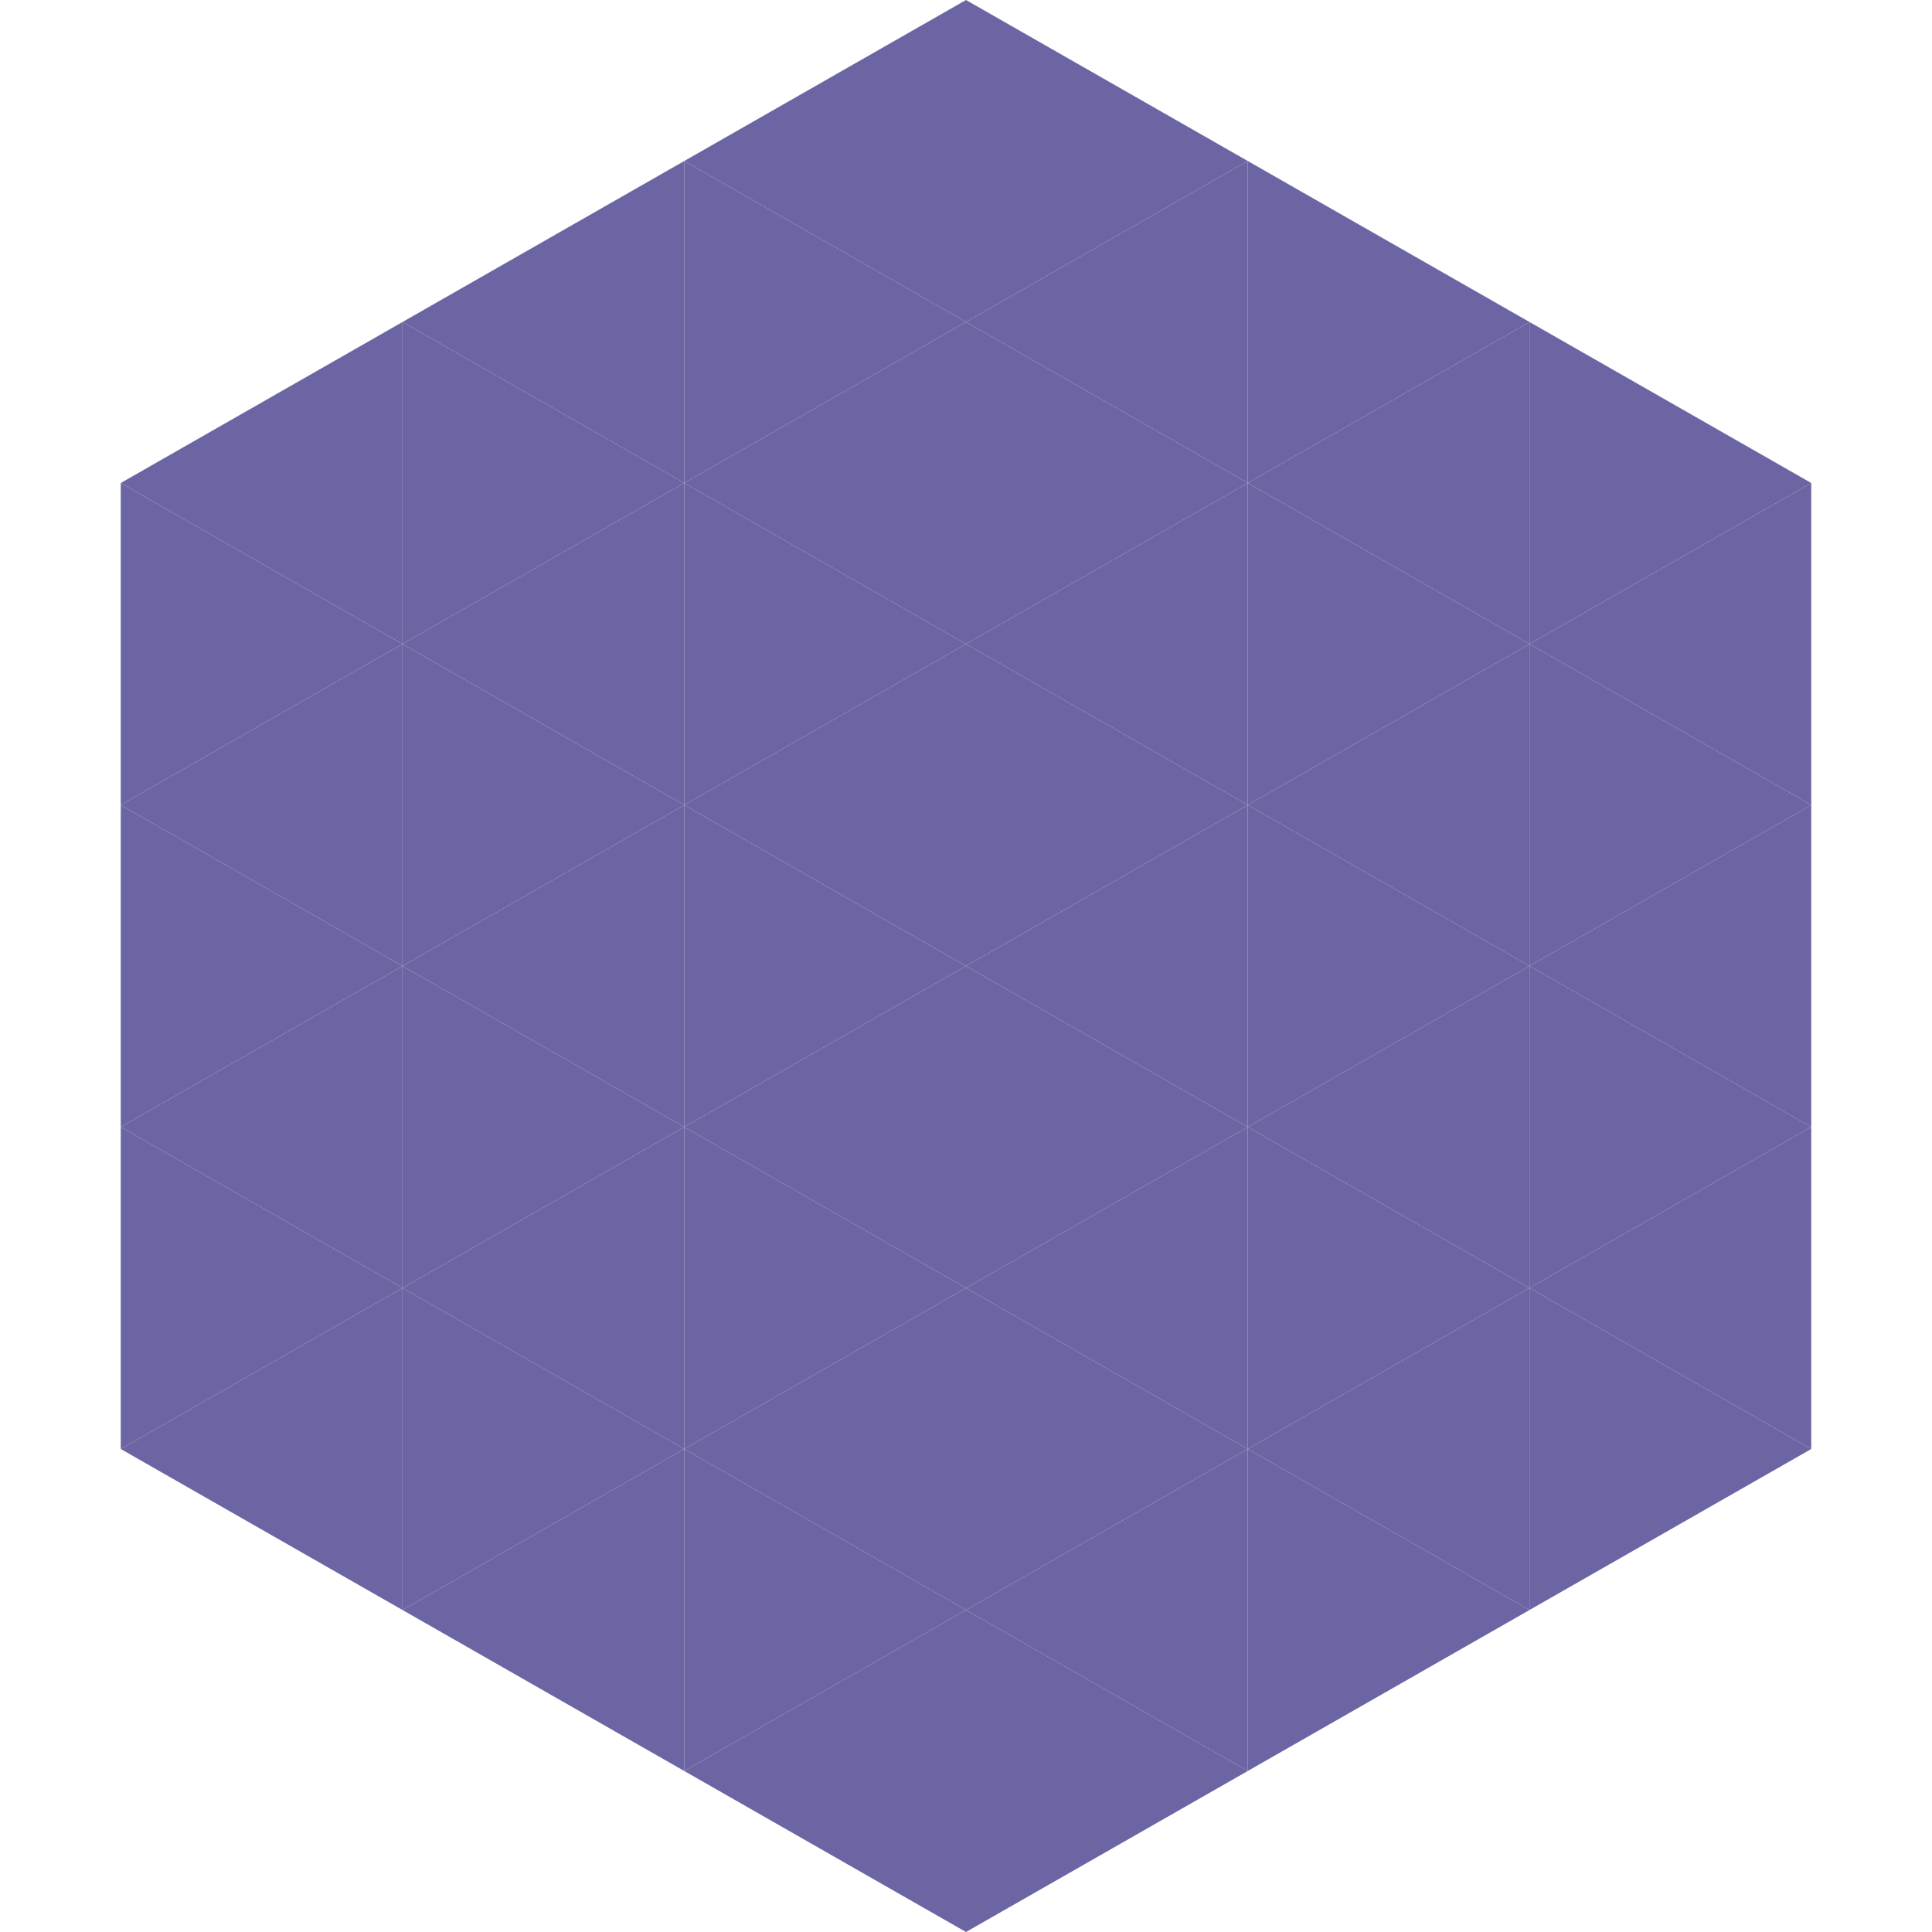
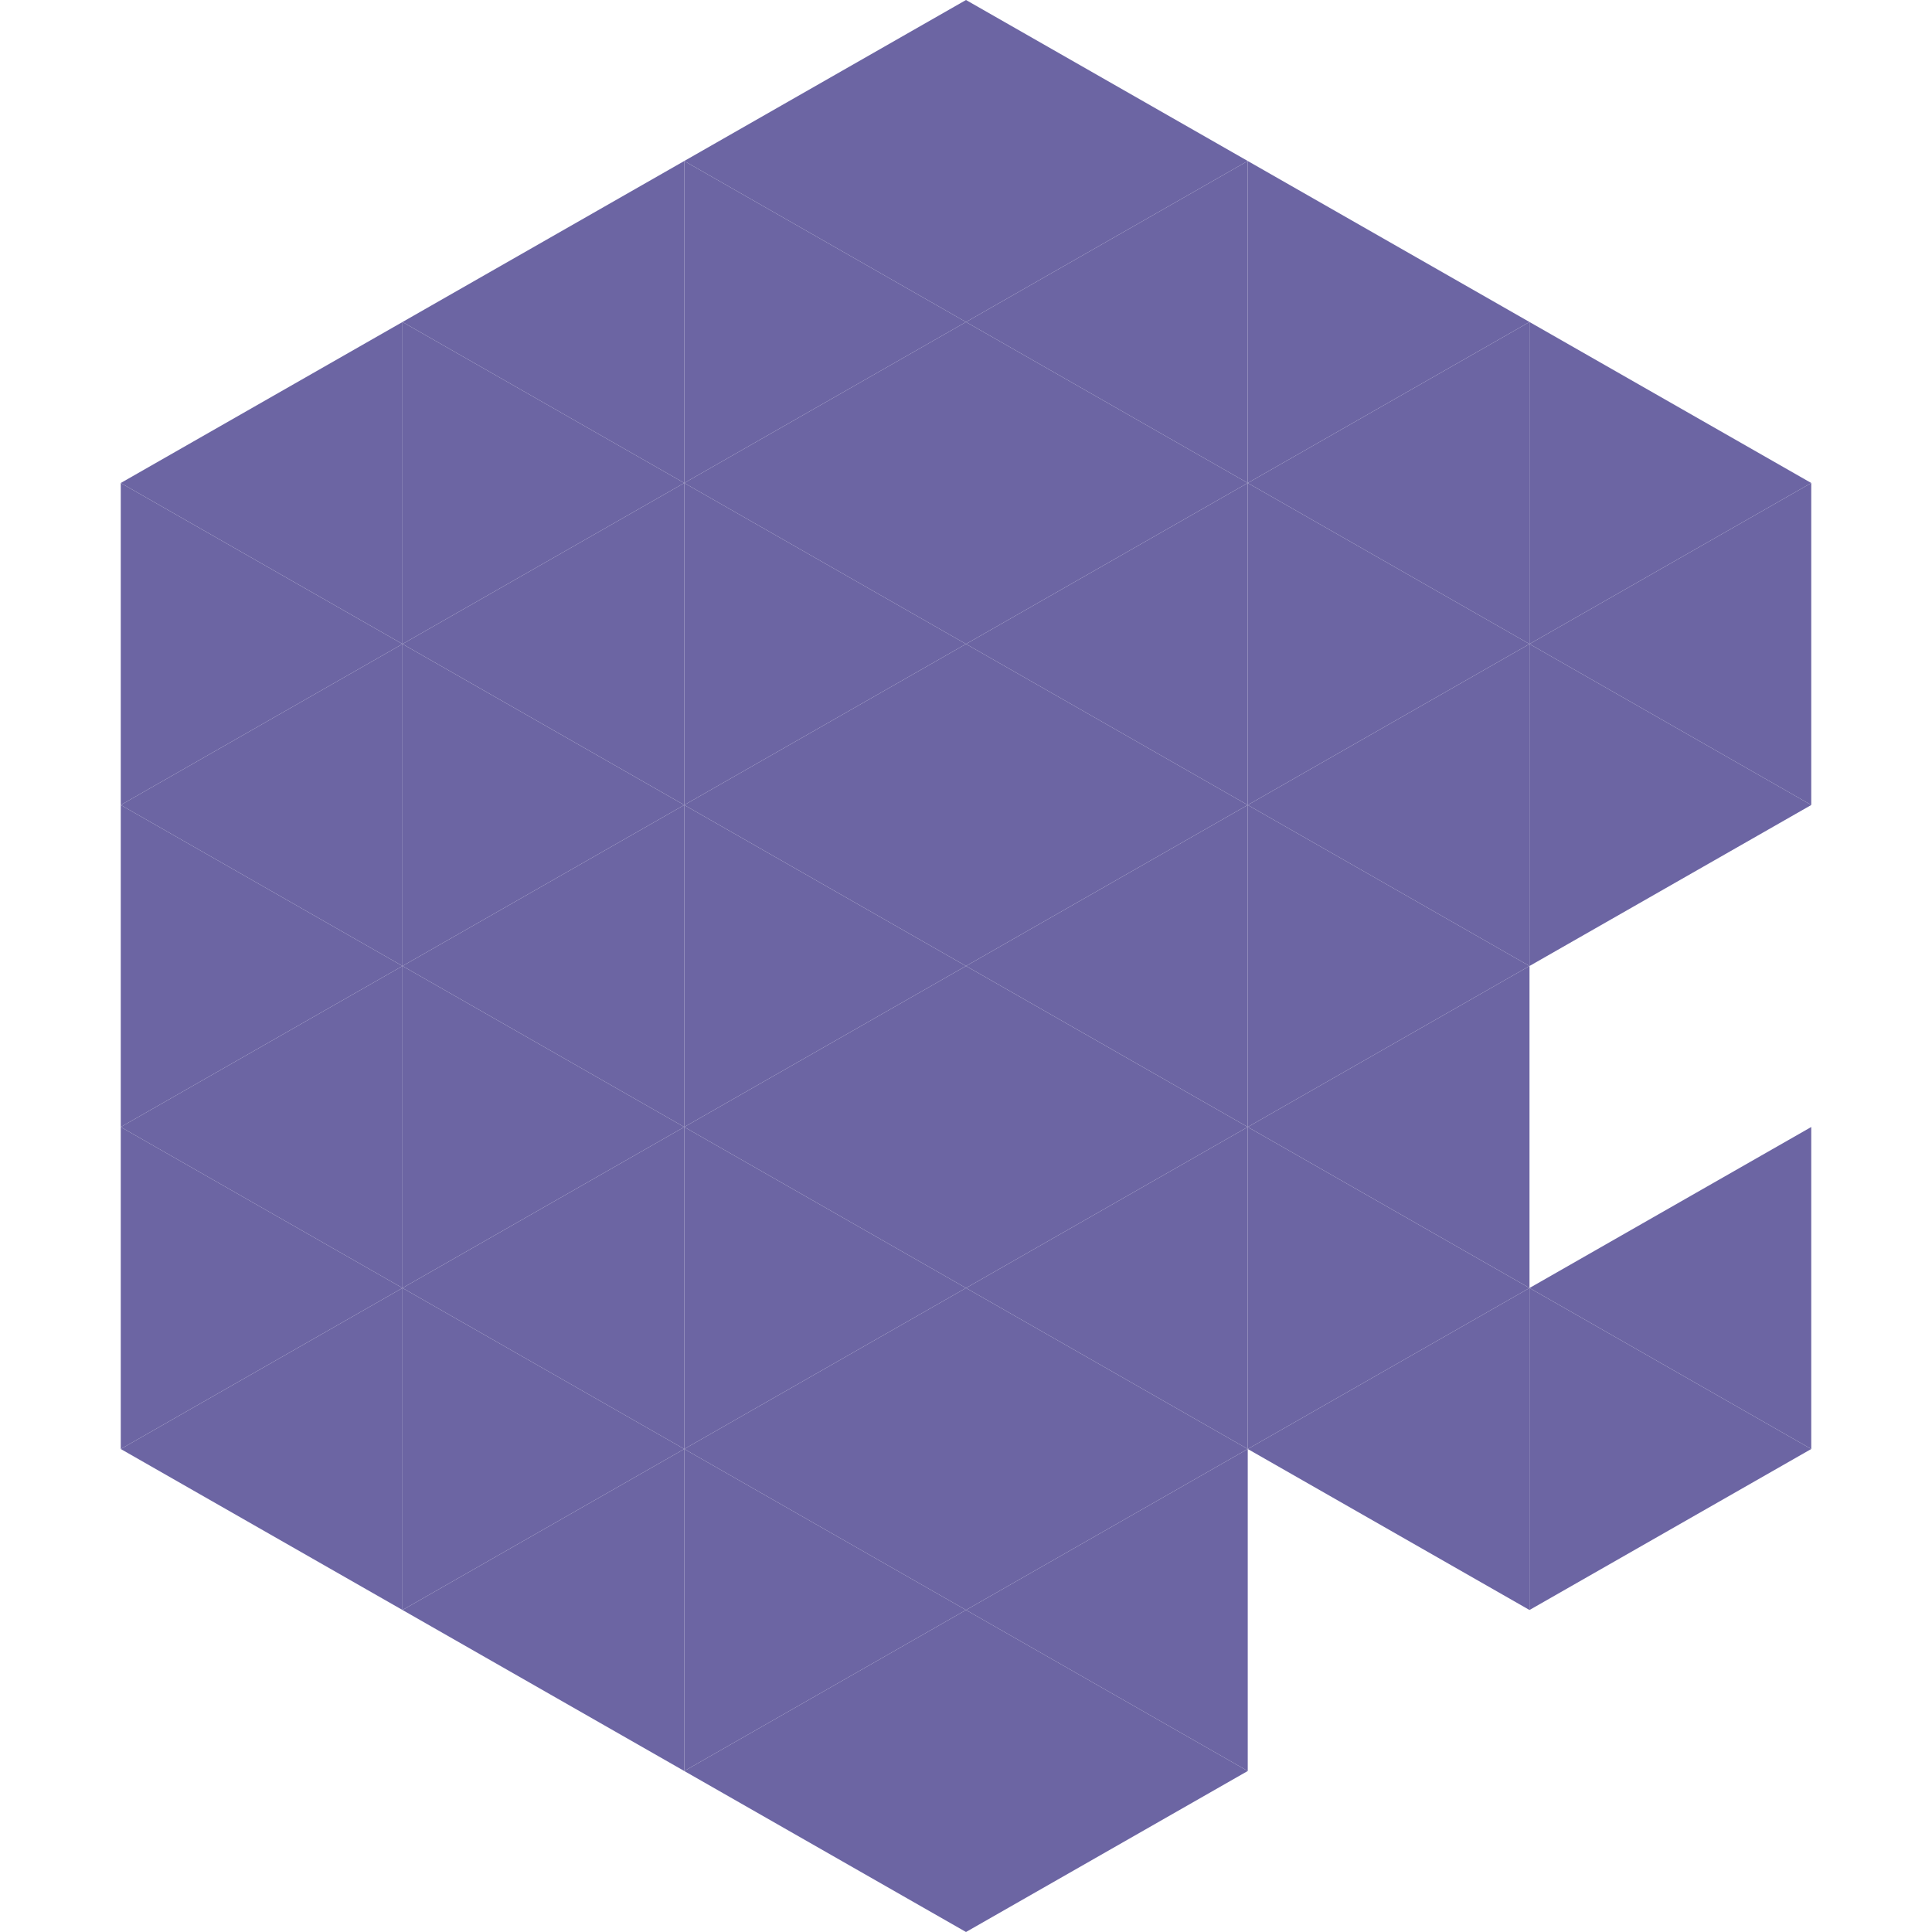
<svg xmlns="http://www.w3.org/2000/svg" width="240" height="240">
  <polygon points="50,40 15,60 50,80" style="fill:rgb(108,101,163)" />
  <polygon points="190,40 225,60 190,80" style="fill:rgb(108,101,163)" />
  <polygon points="15,60 50,80 15,100" style="fill:rgb(108,101,163)" />
  <polygon points="225,60 190,80 225,100" style="fill:rgb(108,101,163)" />
  <polygon points="50,80 15,100 50,120" style="fill:rgb(108,101,163)" />
  <polygon points="190,80 225,100 190,120" style="fill:rgb(108,101,163)" />
  <polygon points="15,100 50,120 15,140" style="fill:rgb(108,101,163)" />
-   <polygon points="225,100 190,120 225,140" style="fill:rgb(108,101,163)" />
  <polygon points="50,120 15,140 50,160" style="fill:rgb(108,101,163)" />
-   <polygon points="190,120 225,140 190,160" style="fill:rgb(108,101,163)" />
  <polygon points="15,140 50,160 15,180" style="fill:rgb(108,101,163)" />
  <polygon points="225,140 190,160 225,180" style="fill:rgb(108,101,163)" />
  <polygon points="50,160 15,180 50,200" style="fill:rgb(108,101,163)" />
  <polygon points="190,160 225,180 190,200" style="fill:rgb(108,101,163)" />
  <polygon points="15,180 50,200 15,220" style="fill:rgb(255,255,255); fill-opacity:0" />
  <polygon points="225,180 190,200 225,220" style="fill:rgb(255,255,255); fill-opacity:0" />
  <polygon points="50,0 85,20 50,40" style="fill:rgb(255,255,255); fill-opacity:0" />
  <polygon points="190,0 155,20 190,40" style="fill:rgb(255,255,255); fill-opacity:0" />
  <polygon points="85,20 50,40 85,60" style="fill:rgb(108,101,163)" />
  <polygon points="155,20 190,40 155,60" style="fill:rgb(108,101,163)" />
  <polygon points="50,40 85,60 50,80" style="fill:rgb(108,101,163)" />
  <polygon points="190,40 155,60 190,80" style="fill:rgb(108,101,163)" />
  <polygon points="85,60 50,80 85,100" style="fill:rgb(108,101,163)" />
  <polygon points="155,60 190,80 155,100" style="fill:rgb(108,101,163)" />
  <polygon points="50,80 85,100 50,120" style="fill:rgb(108,101,163)" />
  <polygon points="190,80 155,100 190,120" style="fill:rgb(108,101,163)" />
  <polygon points="85,100 50,120 85,140" style="fill:rgb(108,101,163)" />
  <polygon points="155,100 190,120 155,140" style="fill:rgb(108,101,163)" />
  <polygon points="50,120 85,140 50,160" style="fill:rgb(108,101,163)" />
  <polygon points="190,120 155,140 190,160" style="fill:rgb(108,101,163)" />
  <polygon points="85,140 50,160 85,180" style="fill:rgb(108,101,163)" />
  <polygon points="155,140 190,160 155,180" style="fill:rgb(108,101,163)" />
  <polygon points="50,160 85,180 50,200" style="fill:rgb(108,101,163)" />
  <polygon points="190,160 155,180 190,200" style="fill:rgb(108,101,163)" />
  <polygon points="85,180 50,200 85,220" style="fill:rgb(108,101,163)" />
-   <polygon points="155,180 190,200 155,220" style="fill:rgb(108,101,163)" />
  <polygon points="120,0 85,20 120,40" style="fill:rgb(108,101,163)" />
  <polygon points="120,0 155,20 120,40" style="fill:rgb(108,101,163)" />
  <polygon points="85,20 120,40 85,60" style="fill:rgb(108,101,163)" />
  <polygon points="155,20 120,40 155,60" style="fill:rgb(108,101,163)" />
  <polygon points="120,40 85,60 120,80" style="fill:rgb(108,101,163)" />
  <polygon points="120,40 155,60 120,80" style="fill:rgb(108,101,163)" />
  <polygon points="85,60 120,80 85,100" style="fill:rgb(108,101,163)" />
  <polygon points="155,60 120,80 155,100" style="fill:rgb(108,101,163)" />
  <polygon points="120,80 85,100 120,120" style="fill:rgb(108,101,163)" />
  <polygon points="120,80 155,100 120,120" style="fill:rgb(108,101,163)" />
  <polygon points="85,100 120,120 85,140" style="fill:rgb(108,101,163)" />
  <polygon points="155,100 120,120 155,140" style="fill:rgb(108,101,163)" />
  <polygon points="120,120 85,140 120,160" style="fill:rgb(108,101,163)" />
  <polygon points="120,120 155,140 120,160" style="fill:rgb(108,101,163)" />
  <polygon points="85,140 120,160 85,180" style="fill:rgb(108,101,163)" />
  <polygon points="155,140 120,160 155,180" style="fill:rgb(108,101,163)" />
  <polygon points="120,160 85,180 120,200" style="fill:rgb(108,101,163)" />
  <polygon points="120,160 155,180 120,200" style="fill:rgb(108,101,163)" />
  <polygon points="85,180 120,200 85,220" style="fill:rgb(108,101,163)" />
  <polygon points="155,180 120,200 155,220" style="fill:rgb(108,101,163)" />
  <polygon points="120,200 85,220 120,240" style="fill:rgb(108,101,163)" />
  <polygon points="120,200 155,220 120,240" style="fill:rgb(108,101,163)" />
  <polygon points="85,220 120,240 85,260" style="fill:rgb(255,255,255); fill-opacity:0" />
-   <polygon points="155,220 120,240 155,260" style="fill:rgb(255,255,255); fill-opacity:0" />
</svg>